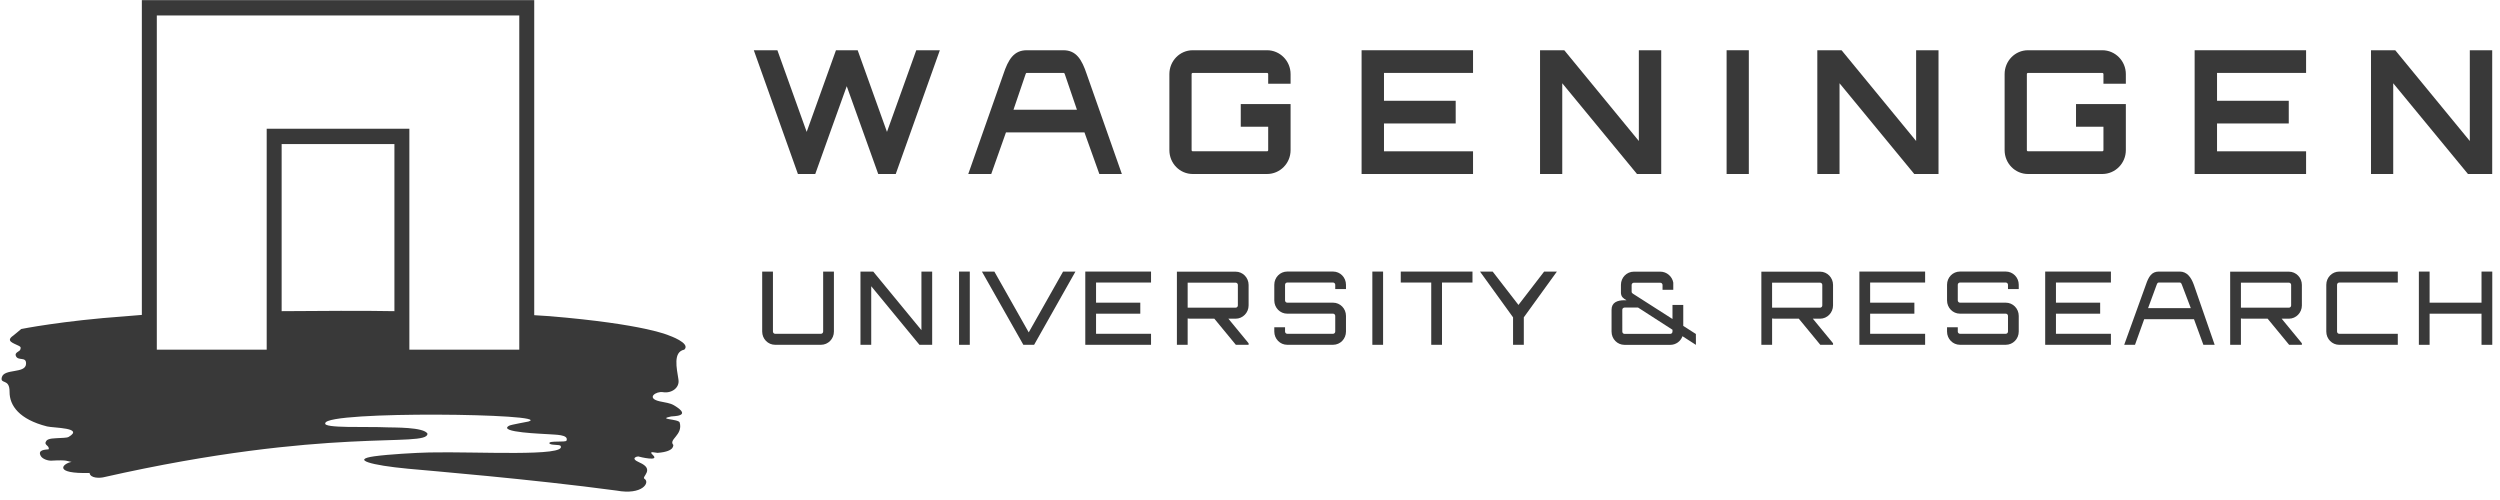
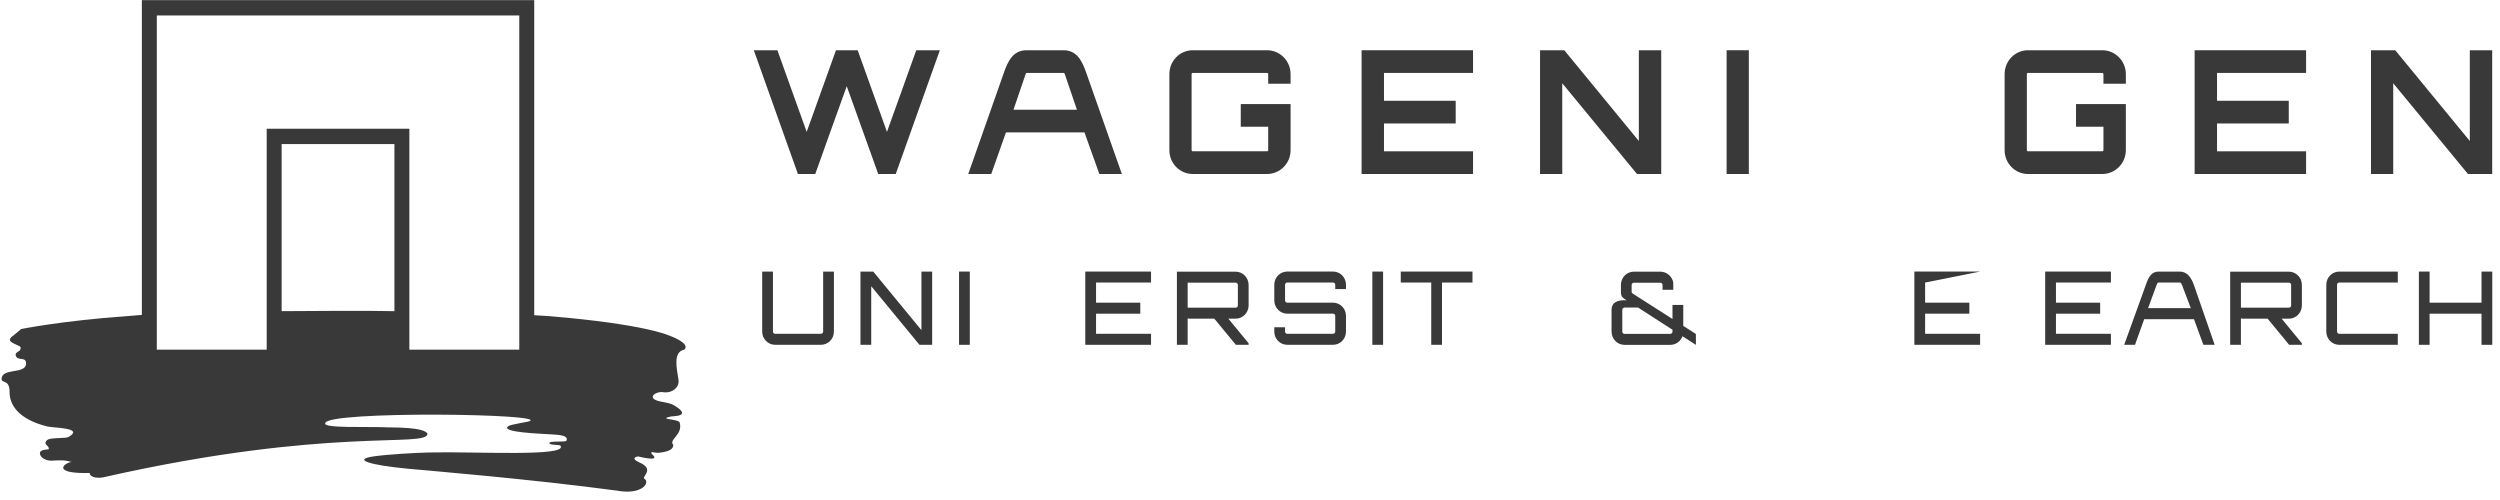
<svg xmlns="http://www.w3.org/2000/svg" height="29" viewBox="0 0 145 29" width="145">
  <g fill="#393939" fill-rule="evenodd">
    <path d="m23.743 20.28v-12.813h-8.275v12.813h-6.373v-19.384h21.023v19.384zm-7.408-2.232v-9.691h6.541v9.691c-1.682-.034-4.424-.018-6.541 0zm14.65.233v-18.275h-22.758v18.259l-.945.078c-3.653.258-6.053.74-6.053.74s-.41.348-.463.384c-.46.316.011.432.324.591.123.062.129.096.085.224-.034.102-.318.16-.264.336.114.366.632.015.599.498-.039.567-1.283.247-1.407.775-.098.417.459.034.452.836-.007.799.567 1.6 2.175 2.006.381.095 2.173.066 1.25.609-.109.064-.48.055-.602.068-.178.018-.581-.001-.694.164-.174.256.197.248.14.485-.209.027-.658.022-.461.385.1.184.431.285.618.274 1.002-.055.863.036 1.173.07-.557.111-1.063.702 1.04.644.047.326.614.295.809.25 13.093-2.963 18.755-1.699 18.793-2.521-.182-.402-2.029-.359-2.333-.374-1.197-.058-3.744.07-3.597-.243.067-.733 13.338-.551 11.784-.095-.071.021-1.003.179-1.118.241-.723.393 2.033.471 2.32.497.33.031 1.153.006 1.005.37-.046.112-1.033-.011-.992.151.034.133.59.06.649.153.399.642-4.881.322-7.612.382-.8.018-2.366.108-3.183.221-1.38.191-.203.52 1.946.723 1.151.108 7.068.594 12.092 1.267 1.509.279 1.96-.477 1.621-.683-.192-.118.636-.544-.29-.947-.587-.256-.104-.36-.068-.349.085.027 1.28.319.838-.092-.285-.264.195-.109.282-.116 1.114-.086.855-.516.925-.445-.333-.333.563-.573.357-1.314-.061-.217-1.342-.174-.5-.353.096-.021 1.265.011.182-.639-.251-.15-.491-.157-.85-.24-.804-.186-.201-.598.198-.53.489.083.981-.248.897-.736-.102-.662-.323-1.6.34-1.73.4-.379-.901-.827-.901-.827s-1.392-.655-6.92-1.115z" />
    <path d="m54.511 2.914-2.558 7.178h-1.016l-1.826-5.093c-.595 1.674-1.24 3.428-1.826 5.093h-1.006l-2.558-7.178h1.367l1.699 4.735 1.699-4.735h1.259l1.699 4.735 1.699-4.735z" />
    <path d="m74.854 4.858h-1.299v-.559c0-.04-.029-.07-.068-.07h-4.306c-.039 0-.068.03-.068.07v4.407c0 .04.029.069.068.069h4.306c.039 0 .068-.03.068-.069v-1.355h-1.591v-1.316h2.89v2.672c0 .768-.614 1.385-1.367 1.385h-4.306c-.752 0-1.357-.617-1.357-1.385v-4.407c0-.767.605-1.386 1.357-1.386h4.306c.753 0 1.367.619 1.367 1.386z" />
    <path d="m85.436 4.229h-5.165v1.616h4.159v1.316h-4.159v1.615h5.165v1.316h-6.464v-7.178h6.464z" />
    <path d="m95.053 2.914h1.298v7.178h-1.405l-4.335-5.263v5.263h-1.289v-7.178h1.406l4.325 5.264z" />
    <path d="m100.143 10.092h1.289v-7.178h-1.289z" />
-     <path d="m111.135 2.914h1.299v7.178h-1.407l-4.334-5.263v5.263h-1.289v-7.178h1.406l4.325 5.264z" />
    <path d="m123.299 4.858h-1.299v-.559c0-.04-.029-.07-.068-.07h-4.307c-.037 0-.067.03-.067.07v4.407c0 .04.03.069.067.069h4.307c.039 0 .068-.03.068-.069v-1.355h-1.591v-1.316h2.89v2.672c0 .768-.615 1.385-1.367 1.385h-4.307c-.75 0-1.357-.617-1.357-1.385v-4.407c0-.767.607-1.386 1.357-1.386h4.307c.752 0 1.367.619 1.367 1.386z" />
    <path d="m133.753 4.229h-5.165v1.616h4.16v1.316h-4.16v1.615h5.165v1.316h-6.464v-7.178h6.464z" />
    <path d="m143.249 2.914h1.299v7.178h-1.406l-4.335-5.263v5.263h-1.289v-7.178h1.406l4.325 5.264z" />
    <path d="m58.782 6.364.703-2.064c.018-.048.029-.07.068-.07h2.137c.039 0 .046.019.068.07l.704 2.064zm4.248-2.064c-.283-.846-.606-1.386-1.357-1.386h-2.12c-.751 0-1.075.54-1.357 1.386l-2.037 5.792h1.333l.854-2.413h4.553l.863 2.413h1.306z" />
    <path d="m47.743 15.751h.624v3.479c0 .427-.336.768-.751.768h-2.658c-.416 0-.751-.342-.751-.768v-3.479h.624v3.479c0 .072.058.13.127.13h2.658c.07 0 .127-.058.127-.13z" />
    <path d="m53.443 15.751h.623v4.248h-.738l-2.797-3.398v3.398h-.624v-4.248h.74l2.796 3.398z" />
    <path d="m55.625 19.999h.623v-4.248h-.623z" />
-     <path d="m61.659 15.751h.717l-2.398 4.248h-.623l-2.404-4.248h.722l1.993 3.527z" />
    <path d="m66.76 16.387h-3.189v1.168h2.566v.639h-2.566v1.166h3.189v.639h-3.813v-4.248h3.813z" />
    <path d="m68.884 16.393v1.451l2.784.002c.07 0 .128-.059.128-.13v-1.192c0-.071-.058-.129-.128-.129zm3.535 1.323c0 .417-.335.768-.751.768h-.422l1.173 1.426v.089h-.74l-1.248-1.516h-1.421c-.046 0-.086-.008-.126-.012v1.528h-.624v-4.242h3.408c.416 0 .751.349.751.767z" />
-     <path d="m102.781 16.393v1.451l2.785.002c.069 0 .127-.059.127-.13v-1.192c0-.071-.058-.129-.127-.129zm3.535 1.323c0 .417-.335.768-.75.768h-.422l1.173 1.426v.089h-.739l-1.248-1.516h-1.421c-.046 0-.087-.008-.127-.012v1.528h-.623v-4.242h3.408c.416 0 .75.349.75.767z" />
    <path d="m129.974 16.393v1.451l2.784.002c.07 0 .128-.059.128-.13v-1.192c0-.071-.058-.129-.128-.129zm3.535 1.323c0 .417-.335.768-.751.768h-.422l1.173 1.426v.089h-.739l-1.248-1.516h-1.421c-.046 0-.087-.008-.127-.012v1.528h-.624v-4.242h3.408c.416 0 .751.349.751.767z" />
    <path d="m78.067 16.765h-.623v-.248c0-.07-.058-.13-.127-.13h-2.658c-.069 0-.126.06-.126.13v.909c0 .071.058.129.126.129h2.658c.416 0 .75.343.75.768v.907c0 .427-.334.768-.75.768h-2.658c-.416 0-.75-.342-.75-.768v-.247h.624v.247c0 .072.058.13.126.13h2.658c.07 0 .127-.058.127-.13v-.907c0-.072-.058-.13-.127-.13h-2.658c-.416 0-.75-.343-.75-.768v-.909c0-.424.335-.766.75-.766h2.658c.416 0 .75.342.75.766z" />
    <path d="m79.596 19.999h.623v-4.248h-.623z" />
    <path d="m85.404 15.751v.636h-1.768v3.611h-.624v-3.611h-1.768v-.636z" />
-     <path d="m90.3 15.751-1.919 2.654v1.593h-.624v-1.593l-1.917-2.654h.734l1.496 1.935 1.49-1.935z" />
-     <path d="m111.657 16.387h-3.189v1.168h2.566v.639h-2.566v1.166h3.189v.639h-3.813v-4.248h3.813z" />
-     <path d="m117.087 16.765h-.624v-.248c0-.07-.058-.13-.128-.13h-2.657c-.07 0-.127.06-.127.13v.909c0 .071.058.129.127.129h2.657c.416 0 .752.343.752.768v.907c0 .427-.336.768-.752.768h-2.657c-.417 0-.75-.342-.75-.768v-.247h.623v.247c0 .072.058.13.127.13h2.657c.07 0 .128-.058.128-.13v-.907c0-.072-.058-.13-.128-.13h-2.657c-.417 0-.75-.343-.75-.768v-.909c0-.424.333-.766.75-.766h2.657c.416 0 .752.342.752.766z" />
+     <path d="m111.657 16.387v1.168h2.566v.639h-2.566v1.166h3.189v.639h-3.813v-4.248h3.813z" />
    <path d="m122.433 16.387h-3.188v1.168h2.564v.639h-2.564v1.166h3.188v.639h-3.812v-4.248h3.812z" />
    <path d="m127.067 17.873-.516-1.356c-.031-.081-.058-.13-.126-.13h-1.212c-.07 0-.088.039-.126.13l-.499 1.356zm-.642-2.122c.416 0 .659.324.818.766l1.208 3.482h-.655l-.545-1.487h-2.887l-.534 1.487h-.626l1.257-3.482c.161-.475.336-.766.751-.766z" />
    <path d="m135.676 16.387c-.069 0-.127.06-.127.13v2.713c0 .072.058.13.127.13h3.396v.639h-3.396c-.416 0-.751-.342-.751-.768v-2.713c0-.424.336-.766.751-.766h3.396v.636z" />
    <path d="m144.552 15.751v4.248h-.624v-1.805h-3.011v1.805h-.623v-4.248h.623v1.804h3.011v-1.804z" />
    <path d="m97.004 19.234c0 .072-.057.131-.127.131h-2.656c-.07 0-.127-.058-.127-.131l-.001-1.268c0-.018.004-.035.01-.05.021-.046.072-.079.145-.079l.756-.001 2.001 1.29zm1.357.137-.732-.469v-1.217h-.625v.817s-2.275-1.459-2.29-1.465l-.012-.008c-.039-.022-.067-.063-.067-.111v-.39c0-.071.058-.13.128-.13h1.536c.07 0 .128.059.128.13v.282h.623v-.418c-.062-.36-.38-.636-.75-.636h-1.536c-.416 0-.75.342-.75.765v.478c.019.218.119.293.323.415l-.115-.001c-.417 0-.752.127-.752.552v1.268c0 .427.334.768.751.768h2.657c.325 0 .6-.208.706-.501l.002.001.777.501z" />
  </g>
</svg>